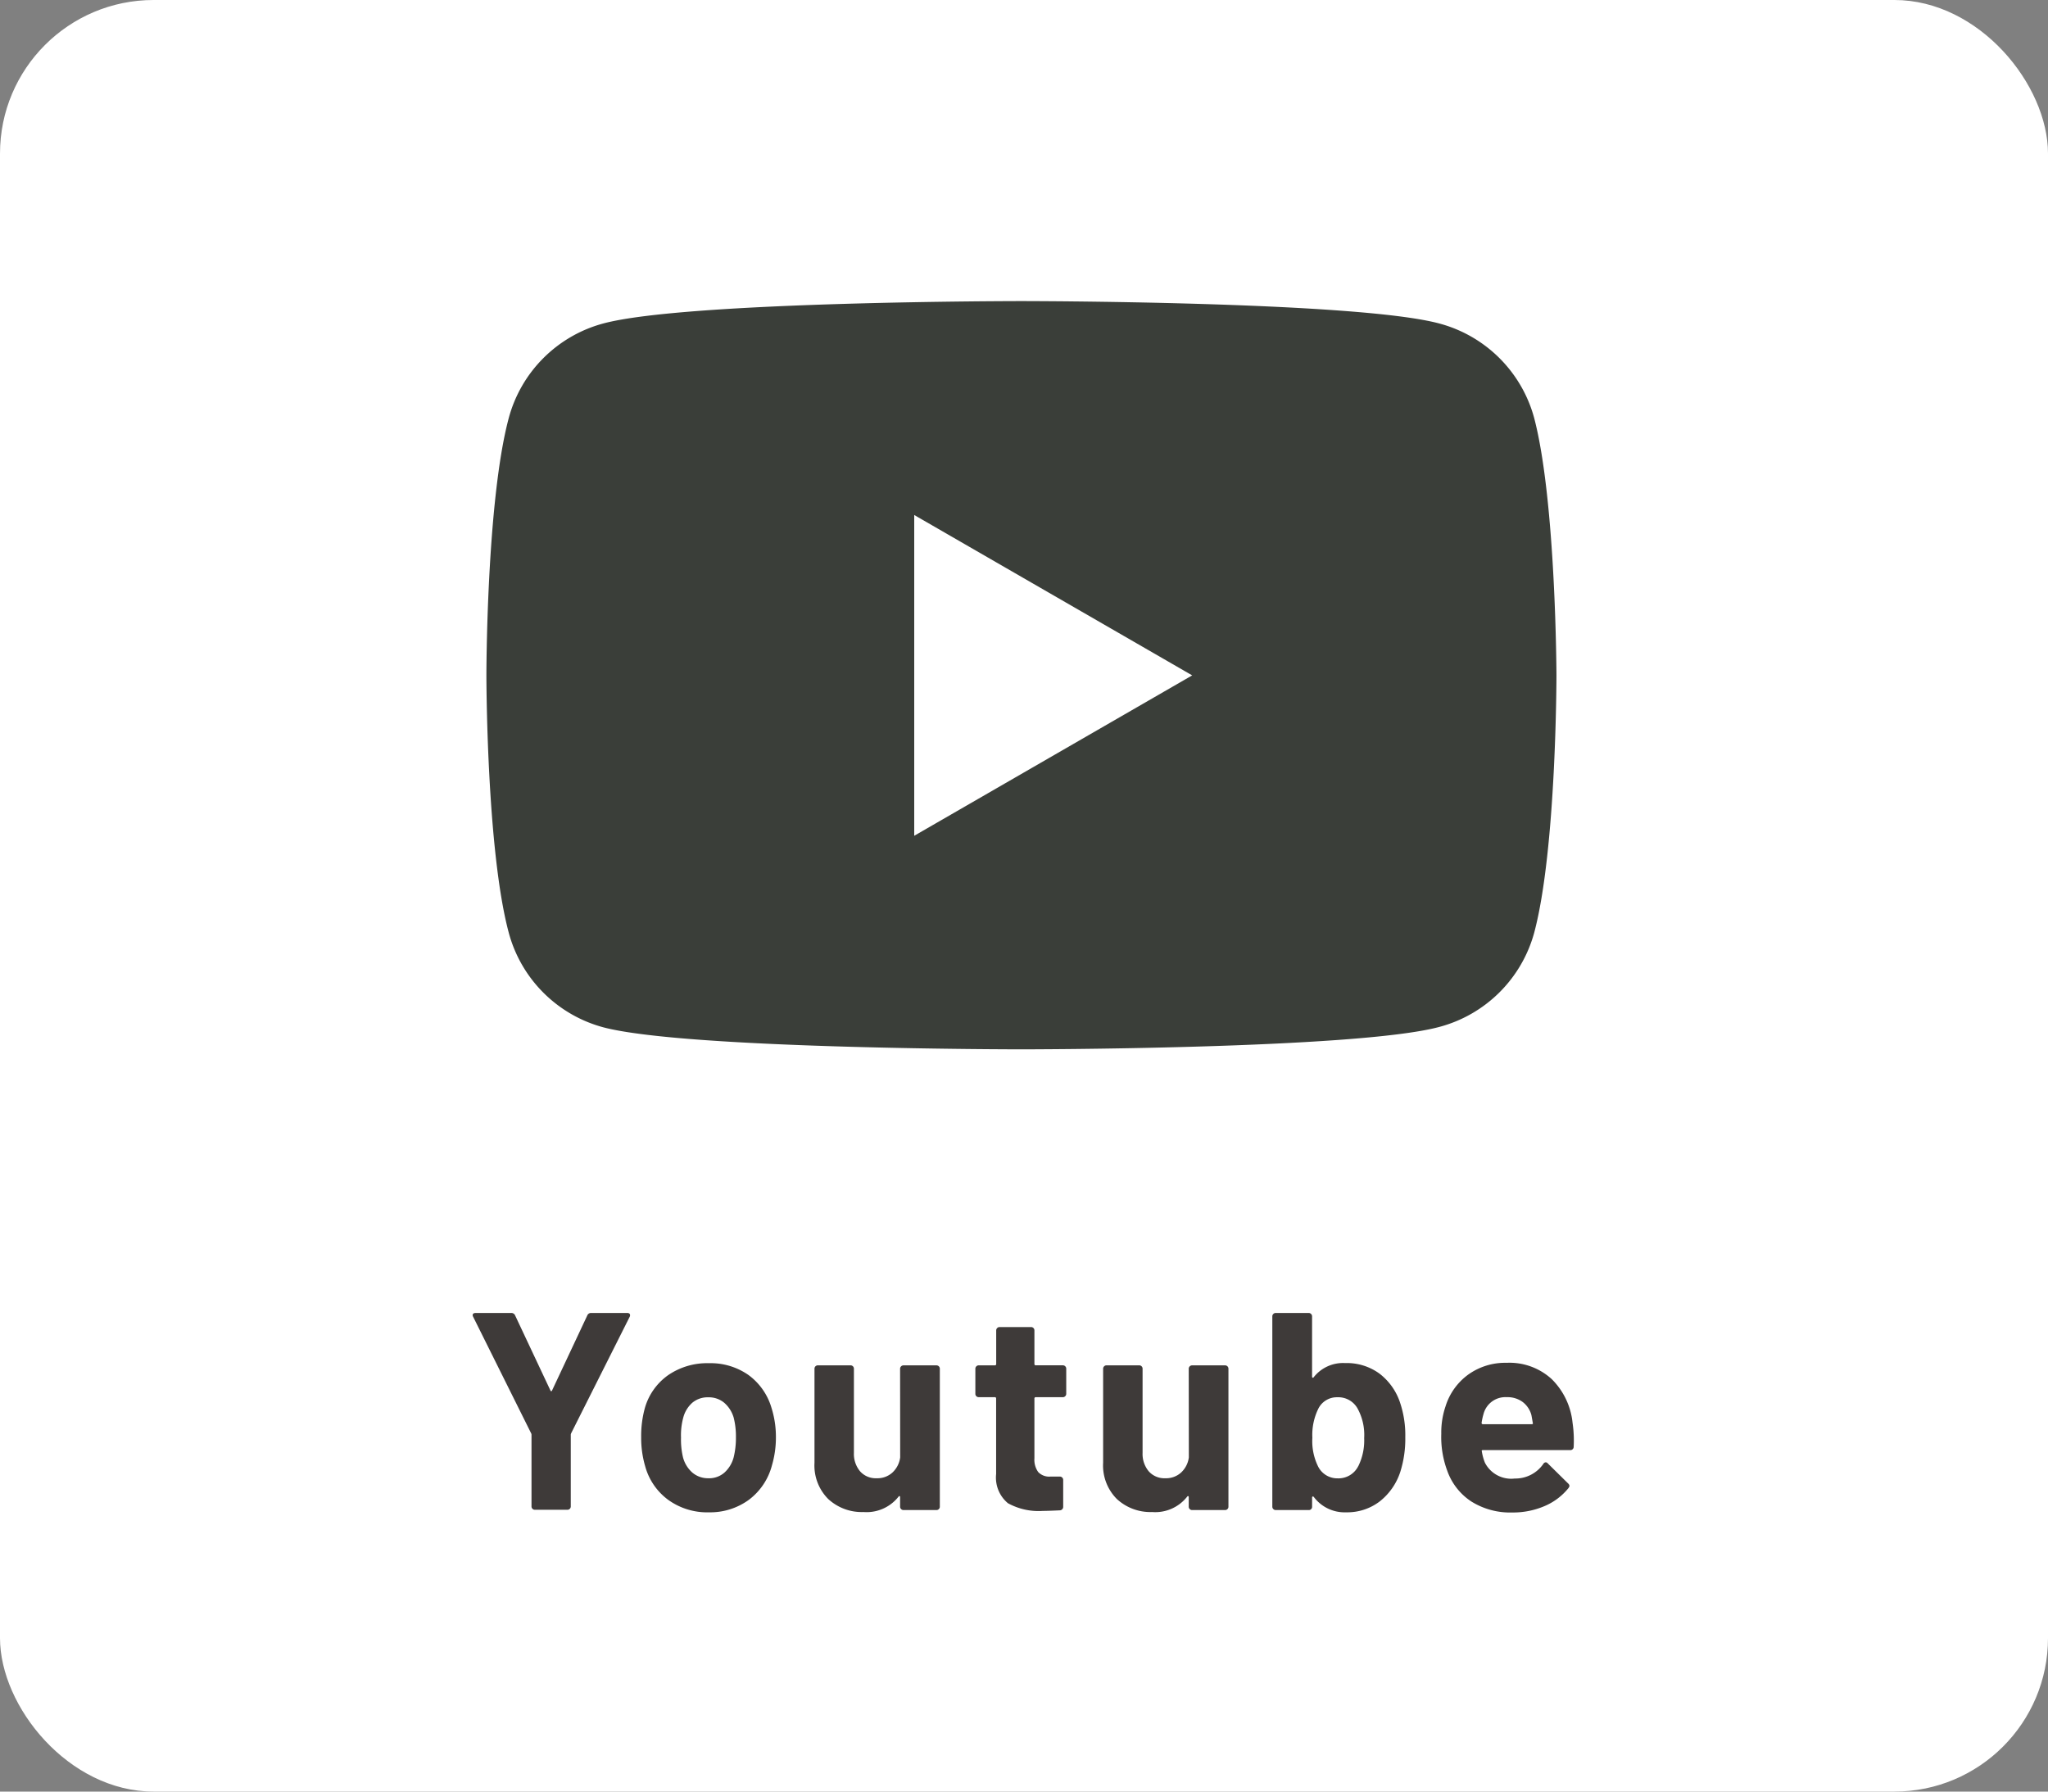
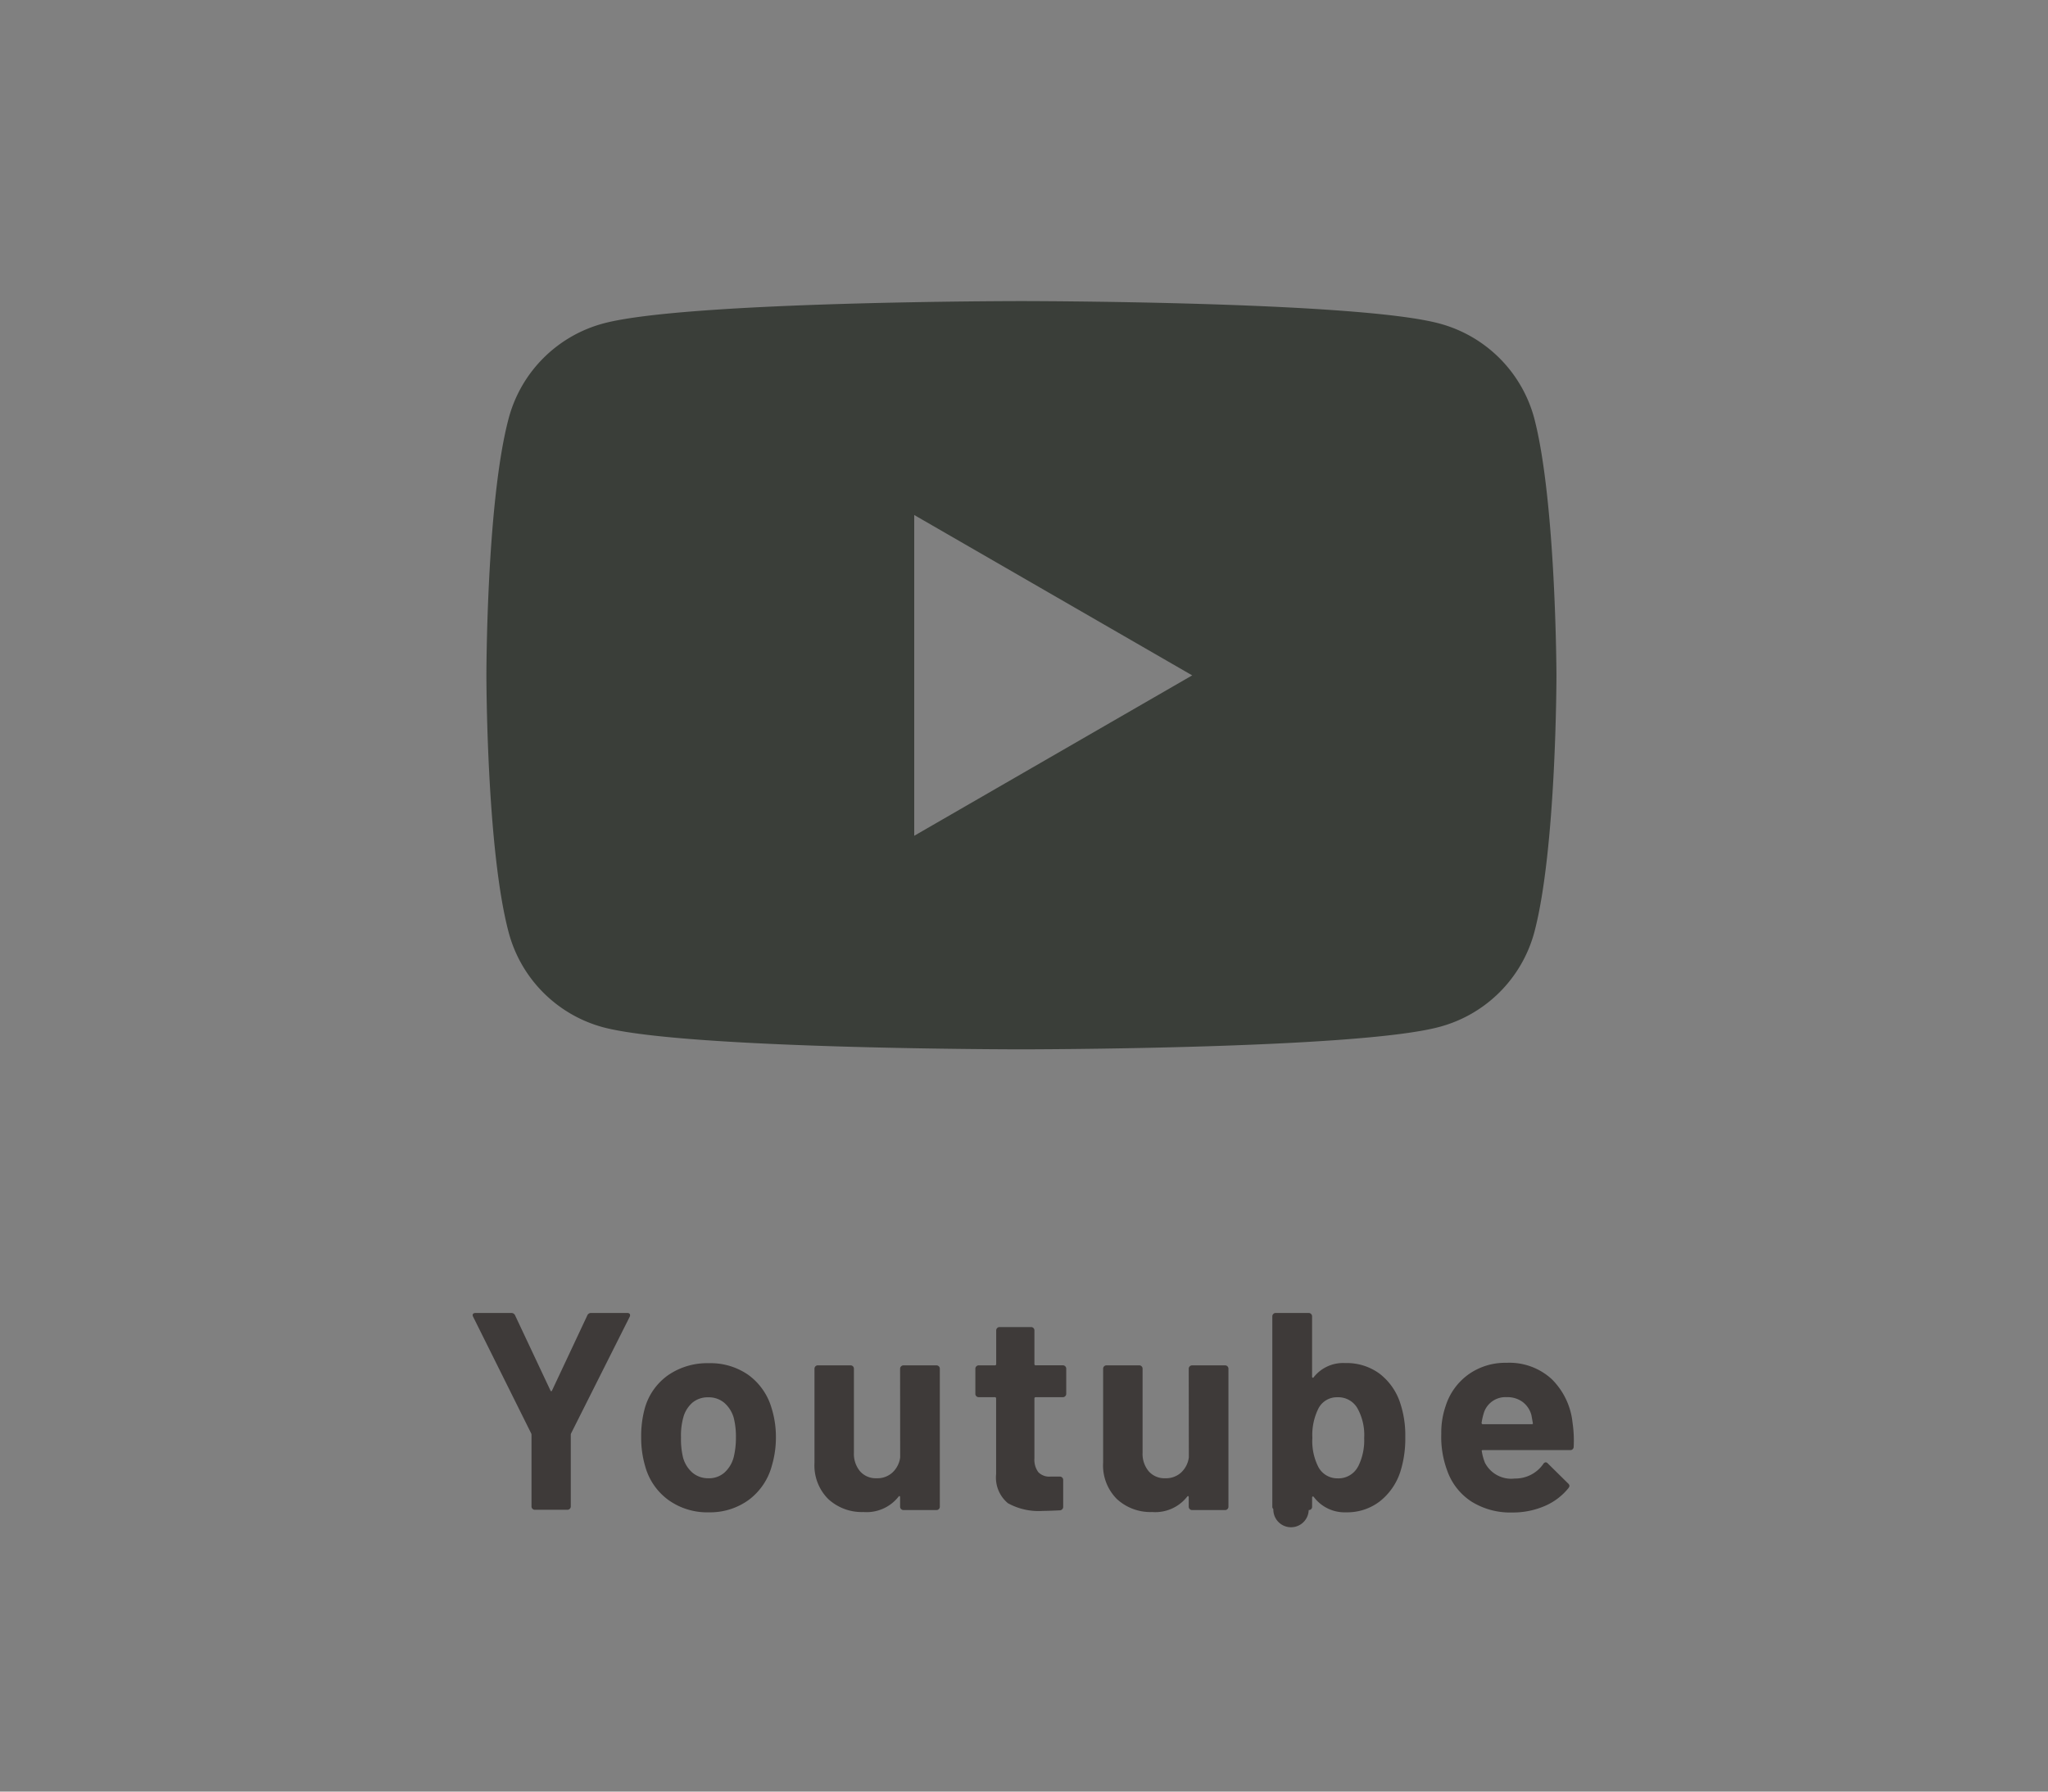
<svg xmlns="http://www.w3.org/2000/svg" width="80" height="70" viewBox="0 0 80 70">
  <rect x="0" y="0" width="80" height="70" fill="#808080" stroke="none" />
  <g id="グループ_2704" data-name="グループ 2704" transform="translate(14432 -7191)">
-     <rect id="長方形_1597" data-name="長方形 1597" width="80" height="70" rx="6" transform="translate(-14432 7191)" fill="#fff" />
-     <path id="パス_6169" data-name="パス 6169" d="M-19.107-.011A.127.127,0,0,1-19.2-.049a.127.127,0,0,1-.038-.094V-2.926a.153.153,0,0,0-.011-.066l-2.266-4.554a.169.169,0,0,1-.022-.066q0-.088.121-.088h1.386a.156.156,0,0,1,.154.1L-18.5-4.675q.033.066.066,0L-17.061-7.6a.156.156,0,0,1,.154-.1H-15.5a.121.121,0,0,1,.1.038.118.118,0,0,1-.005.115l-2.288,4.554a.153.153,0,0,0-.011.066V-.143a.127.127,0,0,1-.038.094.127.127,0,0,1-.094.038Zm6.787.1A2.6,2.6,0,0,1-13.9-.4a2.418,2.418,0,0,1-.9-1.32,3.915,3.915,0,0,1-.154-1.122A4.082,4.082,0,0,1-14.806-4a2.364,2.364,0,0,1,.913-1.276,2.692,2.692,0,0,1,1.584-.462,2.577,2.577,0,0,1,1.54.457,2.434,2.434,0,0,1,.9,1.27A3.767,3.767,0,0,1-9.691-2.86a3.874,3.874,0,0,1-.154,1.111,2.459,2.459,0,0,1-.9,1.347A2.561,2.561,0,0,1-12.32.088Zm0-1.331a.906.906,0,0,0,.616-.22,1.223,1.223,0,0,0,.363-.6,3.172,3.172,0,0,0,.088-.77,2.977,2.977,0,0,0-.088-.781,1.221,1.221,0,0,0-.374-.583.935.935,0,0,0-.616-.209.93.93,0,0,0-.622.209,1.172,1.172,0,0,0-.357.583,2.62,2.62,0,0,0-.088.781,3,3,0,0,0,.077.77,1.2,1.2,0,0,0,.368.6A.943.943,0,0,0-12.32-1.243Zm7.48-4.279A.127.127,0,0,1-4.8-5.615a.127.127,0,0,1,.093-.038h1.287a.127.127,0,0,1,.094.038.127.127,0,0,1,.038.094v5.39a.127.127,0,0,1-.038.093A.127.127,0,0,1-3.421,0H-4.708A.127.127,0,0,1-4.8-.038.127.127,0,0,1-4.84-.132V-.506q0-.033-.022-.039t-.044.028A1.586,1.586,0,0,1-6.27.077,1.929,1.929,0,0,1-7.645-.429a1.852,1.852,0,0,1-.539-1.419V-5.522a.127.127,0,0,1,.038-.094.127.127,0,0,1,.094-.038h1.276a.127.127,0,0,1,.094.038.127.127,0,0,1,.038.094v3.289a1.058,1.058,0,0,0,.237.715.817.817,0,0,0,.654.275.868.868,0,0,0,.616-.225.977.977,0,0,0,.3-.589Zm6.49.979a.127.127,0,0,1-.039.093.127.127,0,0,1-.093.039H.462a.049.049,0,0,0-.055.055v2.332a.822.822,0,0,0,.149.539.593.593,0,0,0,.479.176H1.4a.127.127,0,0,1,.093.038.127.127,0,0,1,.038.094V-.132A.136.136,0,0,1,1.4.011Q.935.033.737.033a2.473,2.473,0,0,1-1.364-.3,1.3,1.3,0,0,1-.462-1.139V-4.356a.049.049,0,0,0-.055-.055h-.627a.127.127,0,0,1-.093-.039A.127.127,0,0,1-1.9-4.543v-.979a.127.127,0,0,1,.039-.094.127.127,0,0,1,.093-.038h.627a.049.049,0,0,0,.055-.055V-7.018a.127.127,0,0,1,.039-.093A.127.127,0,0,1-.957-7.15H.275a.127.127,0,0,1,.094.038.127.127,0,0,1,.038.093v1.309a.049.049,0,0,0,.055.055H1.518a.127.127,0,0,1,.093.038.127.127,0,0,1,.039.094Zm4.785-.979a.127.127,0,0,1,.039-.094.127.127,0,0,1,.093-.038H7.854a.127.127,0,0,1,.094.038.127.127,0,0,1,.038.094v5.39a.127.127,0,0,1-.038.093A.127.127,0,0,1,7.854,0H6.567a.127.127,0,0,1-.093-.038.127.127,0,0,1-.039-.093V-.506q0-.033-.022-.039t-.044.028A1.586,1.586,0,0,1,5,.077,1.929,1.929,0,0,1,3.63-.429a1.852,1.852,0,0,1-.539-1.419V-5.522a.127.127,0,0,1,.039-.094.127.127,0,0,1,.093-.038H4.5a.127.127,0,0,1,.094.038.127.127,0,0,1,.038.094v3.289a1.058,1.058,0,0,0,.237.715.817.817,0,0,0,.654.275.868.868,0,0,0,.616-.225.977.977,0,0,0,.3-.589Zm8.25,1.309a3.981,3.981,0,0,1,.209,1.364,4.288,4.288,0,0,1-.187,1.331A2.423,2.423,0,0,1,13.9-.341a2.088,2.088,0,0,1-1.315.429,1.505,1.505,0,0,1-1.265-.6.046.046,0,0,0-.044-.017q-.022.006-.022.039v.363a.127.127,0,0,1-.039.093A.127.127,0,0,1,11.121,0H9.834A.127.127,0,0,1,9.74-.038.127.127,0,0,1,9.7-.132V-7.568a.127.127,0,0,1,.038-.093A.127.127,0,0,1,9.834-7.7h1.287a.127.127,0,0,1,.093.038.127.127,0,0,1,.039.093v2.354a.044.044,0,0,0,.022.044q.022.011.044-.022a1.458,1.458,0,0,1,1.221-.55,2.167,2.167,0,0,1,1.347.413A2.364,2.364,0,0,1,14.685-4.213Zm-1.628,2.5a2.269,2.269,0,0,0,.231-1.1,2.145,2.145,0,0,0-.264-1.166.86.86,0,0,0-.781-.429.807.807,0,0,0-.737.429,2.314,2.314,0,0,0-.242,1.155,2.234,2.234,0,0,0,.22,1.111.837.837,0,0,0,.77.473A.862.862,0,0,0,13.057-1.716ZM21.428-3.41a4.733,4.733,0,0,1,.044.935.128.128,0,0,1-.143.132h-3.4q-.066,0-.044.055a1.969,1.969,0,0,0,.121.44,1.153,1.153,0,0,0,1.166.616A1.327,1.327,0,0,0,20.284-1.8a.122.122,0,0,1,.1-.066.121.121,0,0,1,.077.044l.792.781a.152.152,0,0,1,.055.1.227.227,0,0,1-.044.088,2.4,2.4,0,0,1-.935.7,3.124,3.124,0,0,1-1.254.248,2.857,2.857,0,0,1-1.6-.429,2.382,2.382,0,0,1-.941-1.2A3.772,3.772,0,0,1,16.3-2.981a3.166,3.166,0,0,1,.165-1.067,2.418,2.418,0,0,1,.885-1.243,2.476,2.476,0,0,1,1.5-.462,2.444,2.444,0,0,1,1.765.638A2.791,2.791,0,0,1,21.428-3.41Zm-2.563-1a.882.882,0,0,0-.913.649,2.6,2.6,0,0,0-.077.352.049.049,0,0,0,.055.055h1.9q.066,0,.044-.055-.055-.319-.055-.308a.95.95,0,0,0-.347-.511A1,1,0,0,0,18.865-4.411Z" transform="translate(-14392 7250)" fill="#3e3a39" />
+     <path id="パス_6169" data-name="パス 6169" d="M-19.107-.011A.127.127,0,0,1-19.2-.049a.127.127,0,0,1-.038-.094V-2.926a.153.153,0,0,0-.011-.066l-2.266-4.554a.169.169,0,0,1-.022-.066q0-.088.121-.088h1.386a.156.156,0,0,1,.154.1L-18.5-4.675q.033.066.066,0L-17.061-7.6a.156.156,0,0,1,.154-.1H-15.5a.121.121,0,0,1,.1.038.118.118,0,0,1-.005.115l-2.288,4.554a.153.153,0,0,0-.011.066V-.143a.127.127,0,0,1-.038.094.127.127,0,0,1-.094.038Zm6.787.1A2.6,2.6,0,0,1-13.9-.4a2.418,2.418,0,0,1-.9-1.32,3.915,3.915,0,0,1-.154-1.122A4.082,4.082,0,0,1-14.806-4a2.364,2.364,0,0,1,.913-1.276,2.692,2.692,0,0,1,1.584-.462,2.577,2.577,0,0,1,1.54.457,2.434,2.434,0,0,1,.9,1.27A3.767,3.767,0,0,1-9.691-2.86a3.874,3.874,0,0,1-.154,1.111,2.459,2.459,0,0,1-.9,1.347A2.561,2.561,0,0,1-12.32.088Zm0-1.331a.906.906,0,0,0,.616-.22,1.223,1.223,0,0,0,.363-.6,3.172,3.172,0,0,0,.088-.77,2.977,2.977,0,0,0-.088-.781,1.221,1.221,0,0,0-.374-.583.935.935,0,0,0-.616-.209.93.93,0,0,0-.622.209,1.172,1.172,0,0,0-.357.583,2.62,2.62,0,0,0-.088.781,3,3,0,0,0,.077.77,1.2,1.2,0,0,0,.368.6A.943.943,0,0,0-12.32-1.243Zm7.48-4.279A.127.127,0,0,1-4.8-5.615a.127.127,0,0,1,.093-.038h1.287a.127.127,0,0,1,.094.038.127.127,0,0,1,.038.094v5.39a.127.127,0,0,1-.038.093A.127.127,0,0,1-3.421,0H-4.708A.127.127,0,0,1-4.8-.038.127.127,0,0,1-4.84-.132V-.506q0-.033-.022-.039t-.044.028A1.586,1.586,0,0,1-6.27.077,1.929,1.929,0,0,1-7.645-.429a1.852,1.852,0,0,1-.539-1.419V-5.522a.127.127,0,0,1,.038-.094.127.127,0,0,1,.094-.038h1.276a.127.127,0,0,1,.094.038.127.127,0,0,1,.038.094v3.289a1.058,1.058,0,0,0,.237.715.817.817,0,0,0,.654.275.868.868,0,0,0,.616-.225.977.977,0,0,0,.3-.589Zm6.49.979a.127.127,0,0,1-.039.093.127.127,0,0,1-.093.039H.462a.049.049,0,0,0-.055.055v2.332a.822.822,0,0,0,.149.539.593.593,0,0,0,.479.176H1.4a.127.127,0,0,1,.093.038.127.127,0,0,1,.038.094V-.132A.136.136,0,0,1,1.4.011Q.935.033.737.033a2.473,2.473,0,0,1-1.364-.3,1.3,1.3,0,0,1-.462-1.139V-4.356a.049.049,0,0,0-.055-.055h-.627a.127.127,0,0,1-.093-.039A.127.127,0,0,1-1.9-4.543v-.979a.127.127,0,0,1,.039-.094.127.127,0,0,1,.093-.038h.627a.049.049,0,0,0,.055-.055V-7.018a.127.127,0,0,1,.039-.093A.127.127,0,0,1-.957-7.15H.275a.127.127,0,0,1,.094.038.127.127,0,0,1,.038.093v1.309a.049.049,0,0,0,.055.055H1.518a.127.127,0,0,1,.093.038.127.127,0,0,1,.039.094Zm4.785-.979a.127.127,0,0,1,.039-.094.127.127,0,0,1,.093-.038H7.854a.127.127,0,0,1,.094.038.127.127,0,0,1,.038.094v5.39a.127.127,0,0,1-.038.093A.127.127,0,0,1,7.854,0H6.567a.127.127,0,0,1-.093-.038.127.127,0,0,1-.039-.093V-.506q0-.033-.022-.039t-.044.028A1.586,1.586,0,0,1,5,.077,1.929,1.929,0,0,1,3.63-.429a1.852,1.852,0,0,1-.539-1.419V-5.522a.127.127,0,0,1,.039-.094.127.127,0,0,1,.093-.038H4.5a.127.127,0,0,1,.094.038.127.127,0,0,1,.038.094v3.289a1.058,1.058,0,0,0,.237.715.817.817,0,0,0,.654.275.868.868,0,0,0,.616-.225.977.977,0,0,0,.3-.589Zm8.25,1.309a3.981,3.981,0,0,1,.209,1.364,4.288,4.288,0,0,1-.187,1.331A2.423,2.423,0,0,1,13.9-.341a2.088,2.088,0,0,1-1.315.429,1.505,1.505,0,0,1-1.265-.6.046.046,0,0,0-.044-.017q-.022.006-.022.039v.363a.127.127,0,0,1-.039.093A.127.127,0,0,1,11.121,0A.127.127,0,0,1,9.74-.038.127.127,0,0,1,9.7-.132V-7.568a.127.127,0,0,1,.038-.093A.127.127,0,0,1,9.834-7.7h1.287a.127.127,0,0,1,.093.038.127.127,0,0,1,.039.093v2.354a.044.044,0,0,0,.022.044q.022.011.044-.022a1.458,1.458,0,0,1,1.221-.55,2.167,2.167,0,0,1,1.347.413A2.364,2.364,0,0,1,14.685-4.213Zm-1.628,2.5a2.269,2.269,0,0,0,.231-1.1,2.145,2.145,0,0,0-.264-1.166.86.86,0,0,0-.781-.429.807.807,0,0,0-.737.429,2.314,2.314,0,0,0-.242,1.155,2.234,2.234,0,0,0,.22,1.111.837.837,0,0,0,.77.473A.862.862,0,0,0,13.057-1.716ZM21.428-3.41a4.733,4.733,0,0,1,.044.935.128.128,0,0,1-.143.132h-3.4q-.066,0-.044.055a1.969,1.969,0,0,0,.121.44,1.153,1.153,0,0,0,1.166.616A1.327,1.327,0,0,0,20.284-1.8a.122.122,0,0,1,.1-.066.121.121,0,0,1,.077.044l.792.781a.152.152,0,0,1,.055.1.227.227,0,0,1-.044.088,2.4,2.4,0,0,1-.935.7,3.124,3.124,0,0,1-1.254.248,2.857,2.857,0,0,1-1.6-.429,2.382,2.382,0,0,1-.941-1.2A3.772,3.772,0,0,1,16.3-2.981a3.166,3.166,0,0,1,.165-1.067,2.418,2.418,0,0,1,.885-1.243,2.476,2.476,0,0,1,1.5-.462,2.444,2.444,0,0,1,1.765.638A2.791,2.791,0,0,1,21.428-3.41Zm-2.563-1a.882.882,0,0,0-.913.649,2.6,2.6,0,0,0-.077.352.049.049,0,0,0,.055.055h1.9q.066,0,.044-.055-.055-.319-.055-.308a.95.95,0,0,0-.347-.511A1,1,0,0,0,18.865-4.411Z" transform="translate(-14392 7250)" fill="#3e3a39" />
    <g id="レイヤー_2" data-name="レイヤー 2" transform="translate(-14413 7202.764)">
      <g id="Layer_1" data-name="Layer 1" transform="translate(0 0)">
        <path id="パス_6165" data-name="パス 6165" d="M40.929,4.568A5.238,5.238,0,0,0,37.218.874C33.957,0,20.891,0,20.891,0S7.821,0,4.568.874A5.231,5.231,0,0,0,.874,4.567C0,7.825,0,14.624,0,14.624s0,6.8.874,10.057a5.231,5.231,0,0,0,3.694,3.694c3.257.86,16.323.86,16.323.86s13.07,0,16.327-.874a5.238,5.238,0,0,0,3.711-3.68c.87-3.257.87-10.057.87-10.057S41.782,7.825,40.929,4.568ZM16.712,20.891V8.358L27.57,14.624Z" transform="translate(0 0)" fill="#3a3e39" />
      </g>
    </g>
  </g>
</svg>